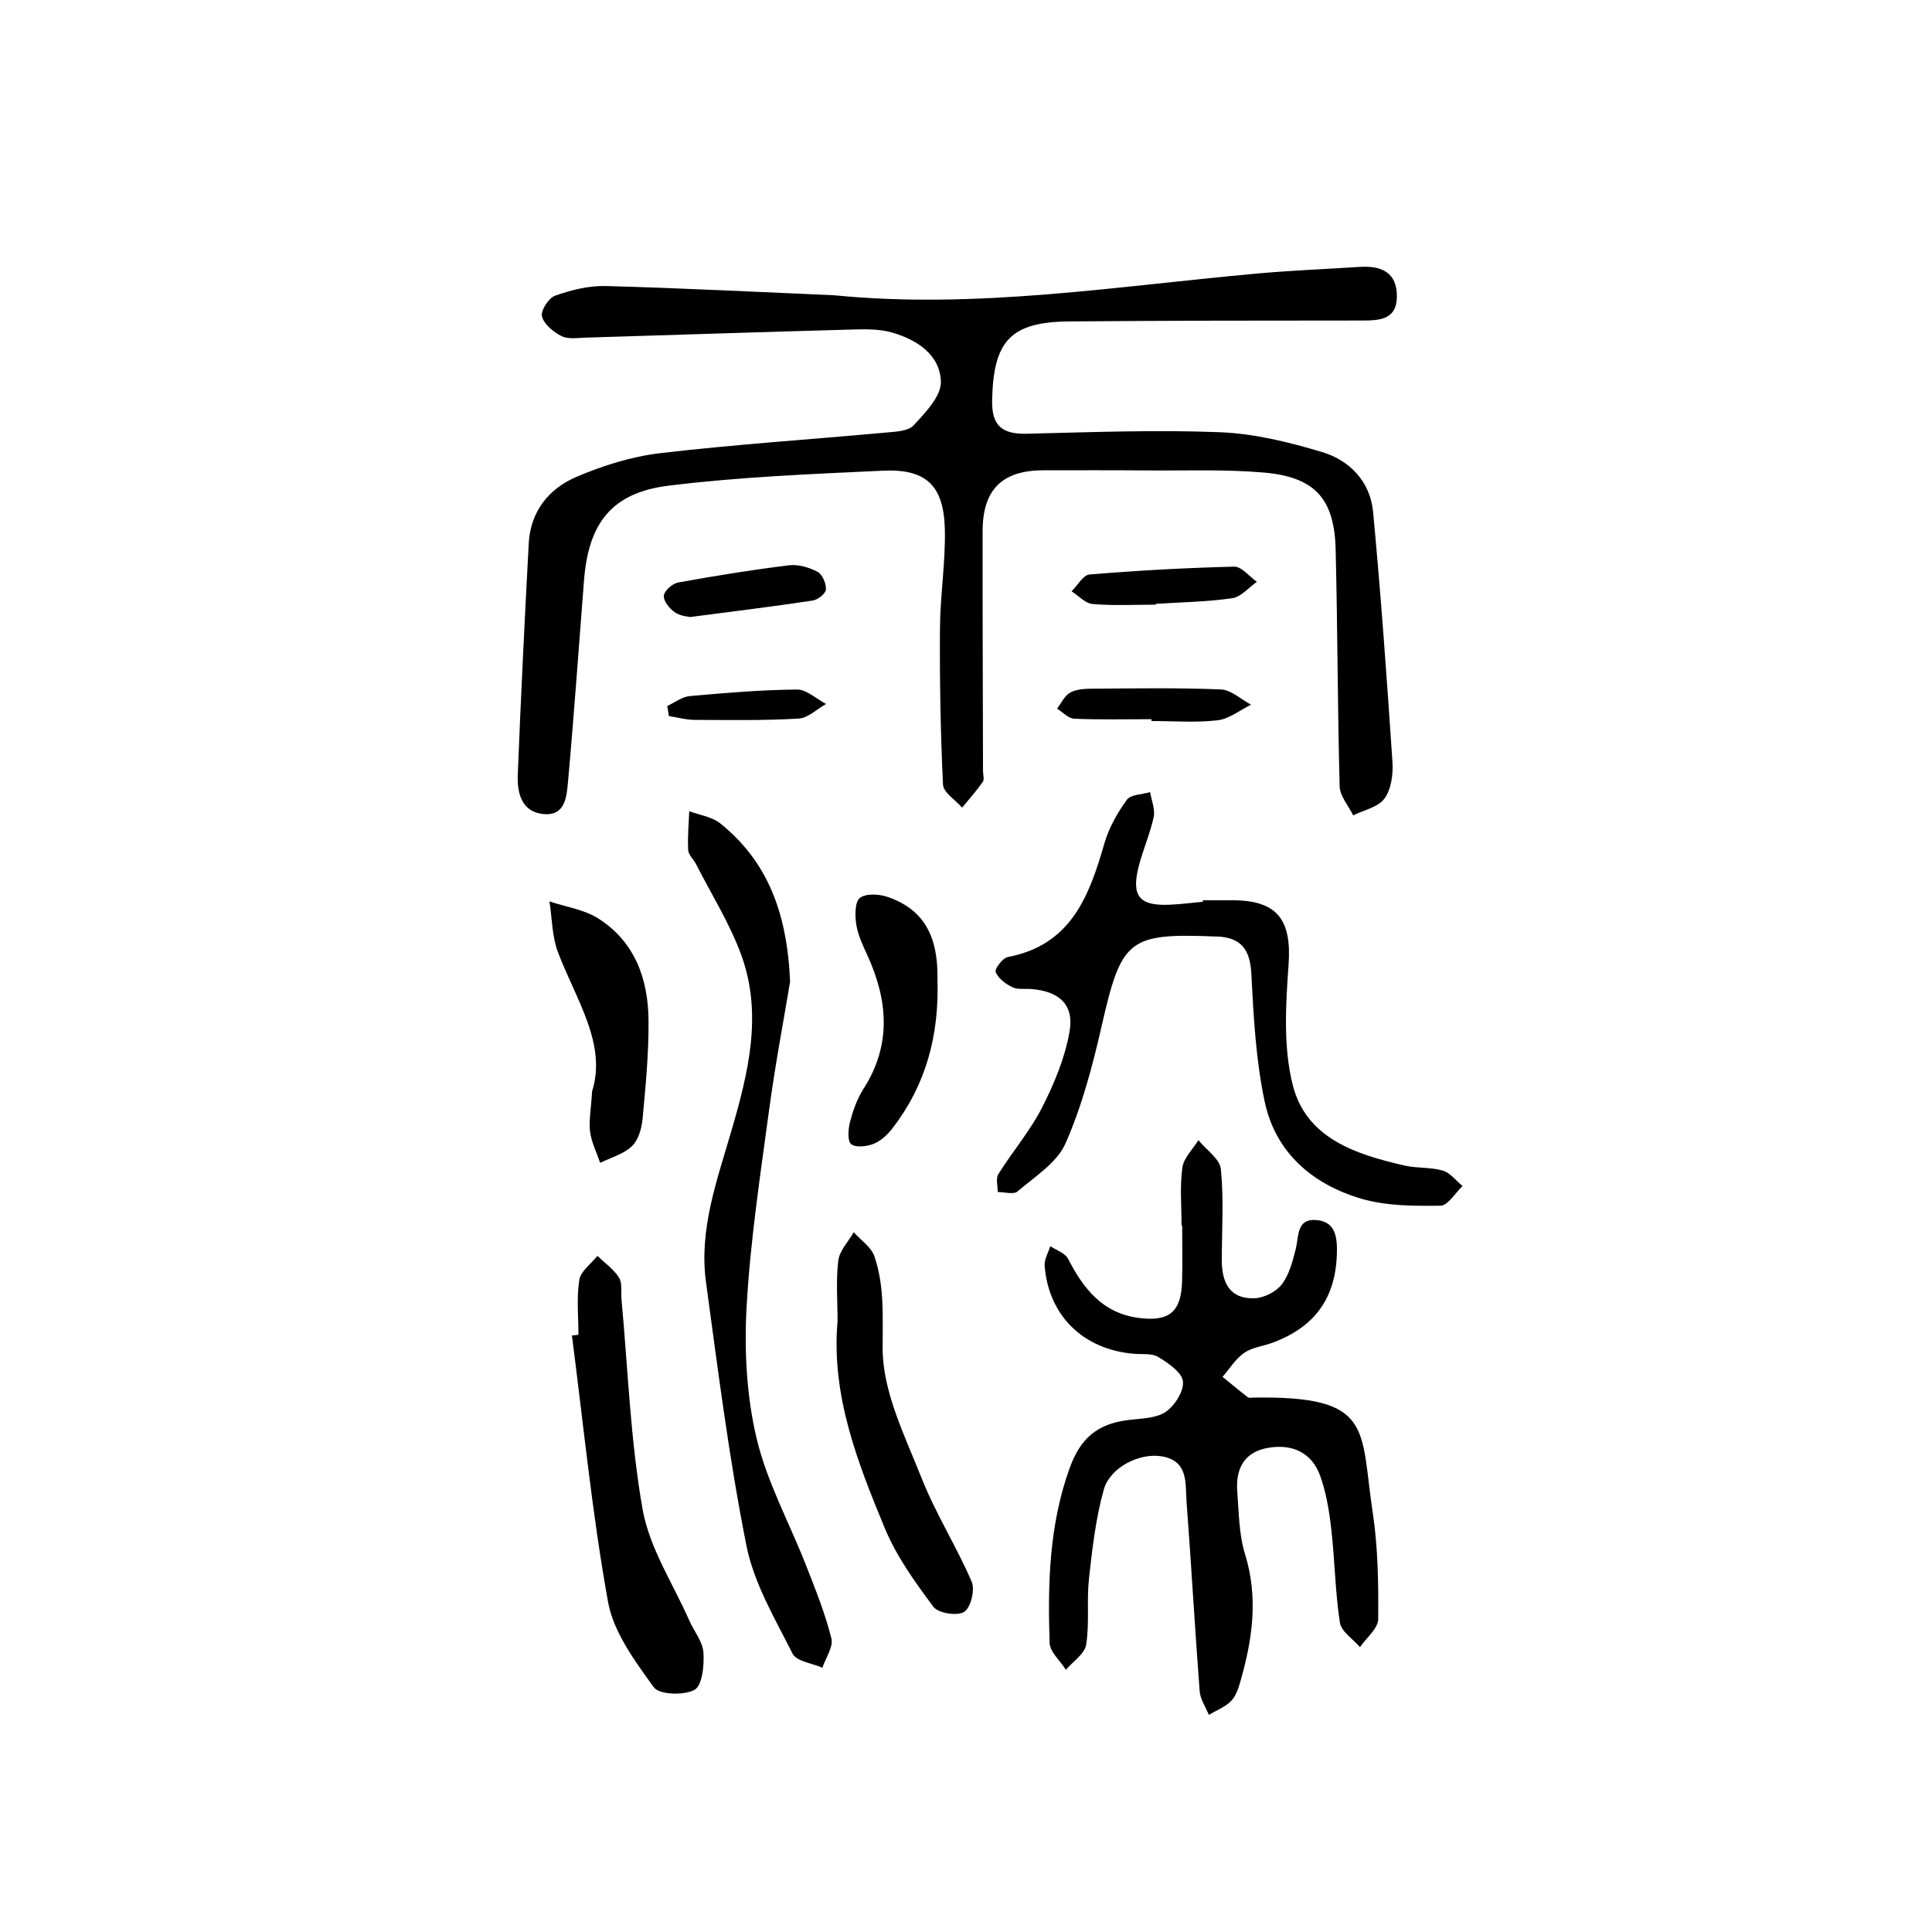
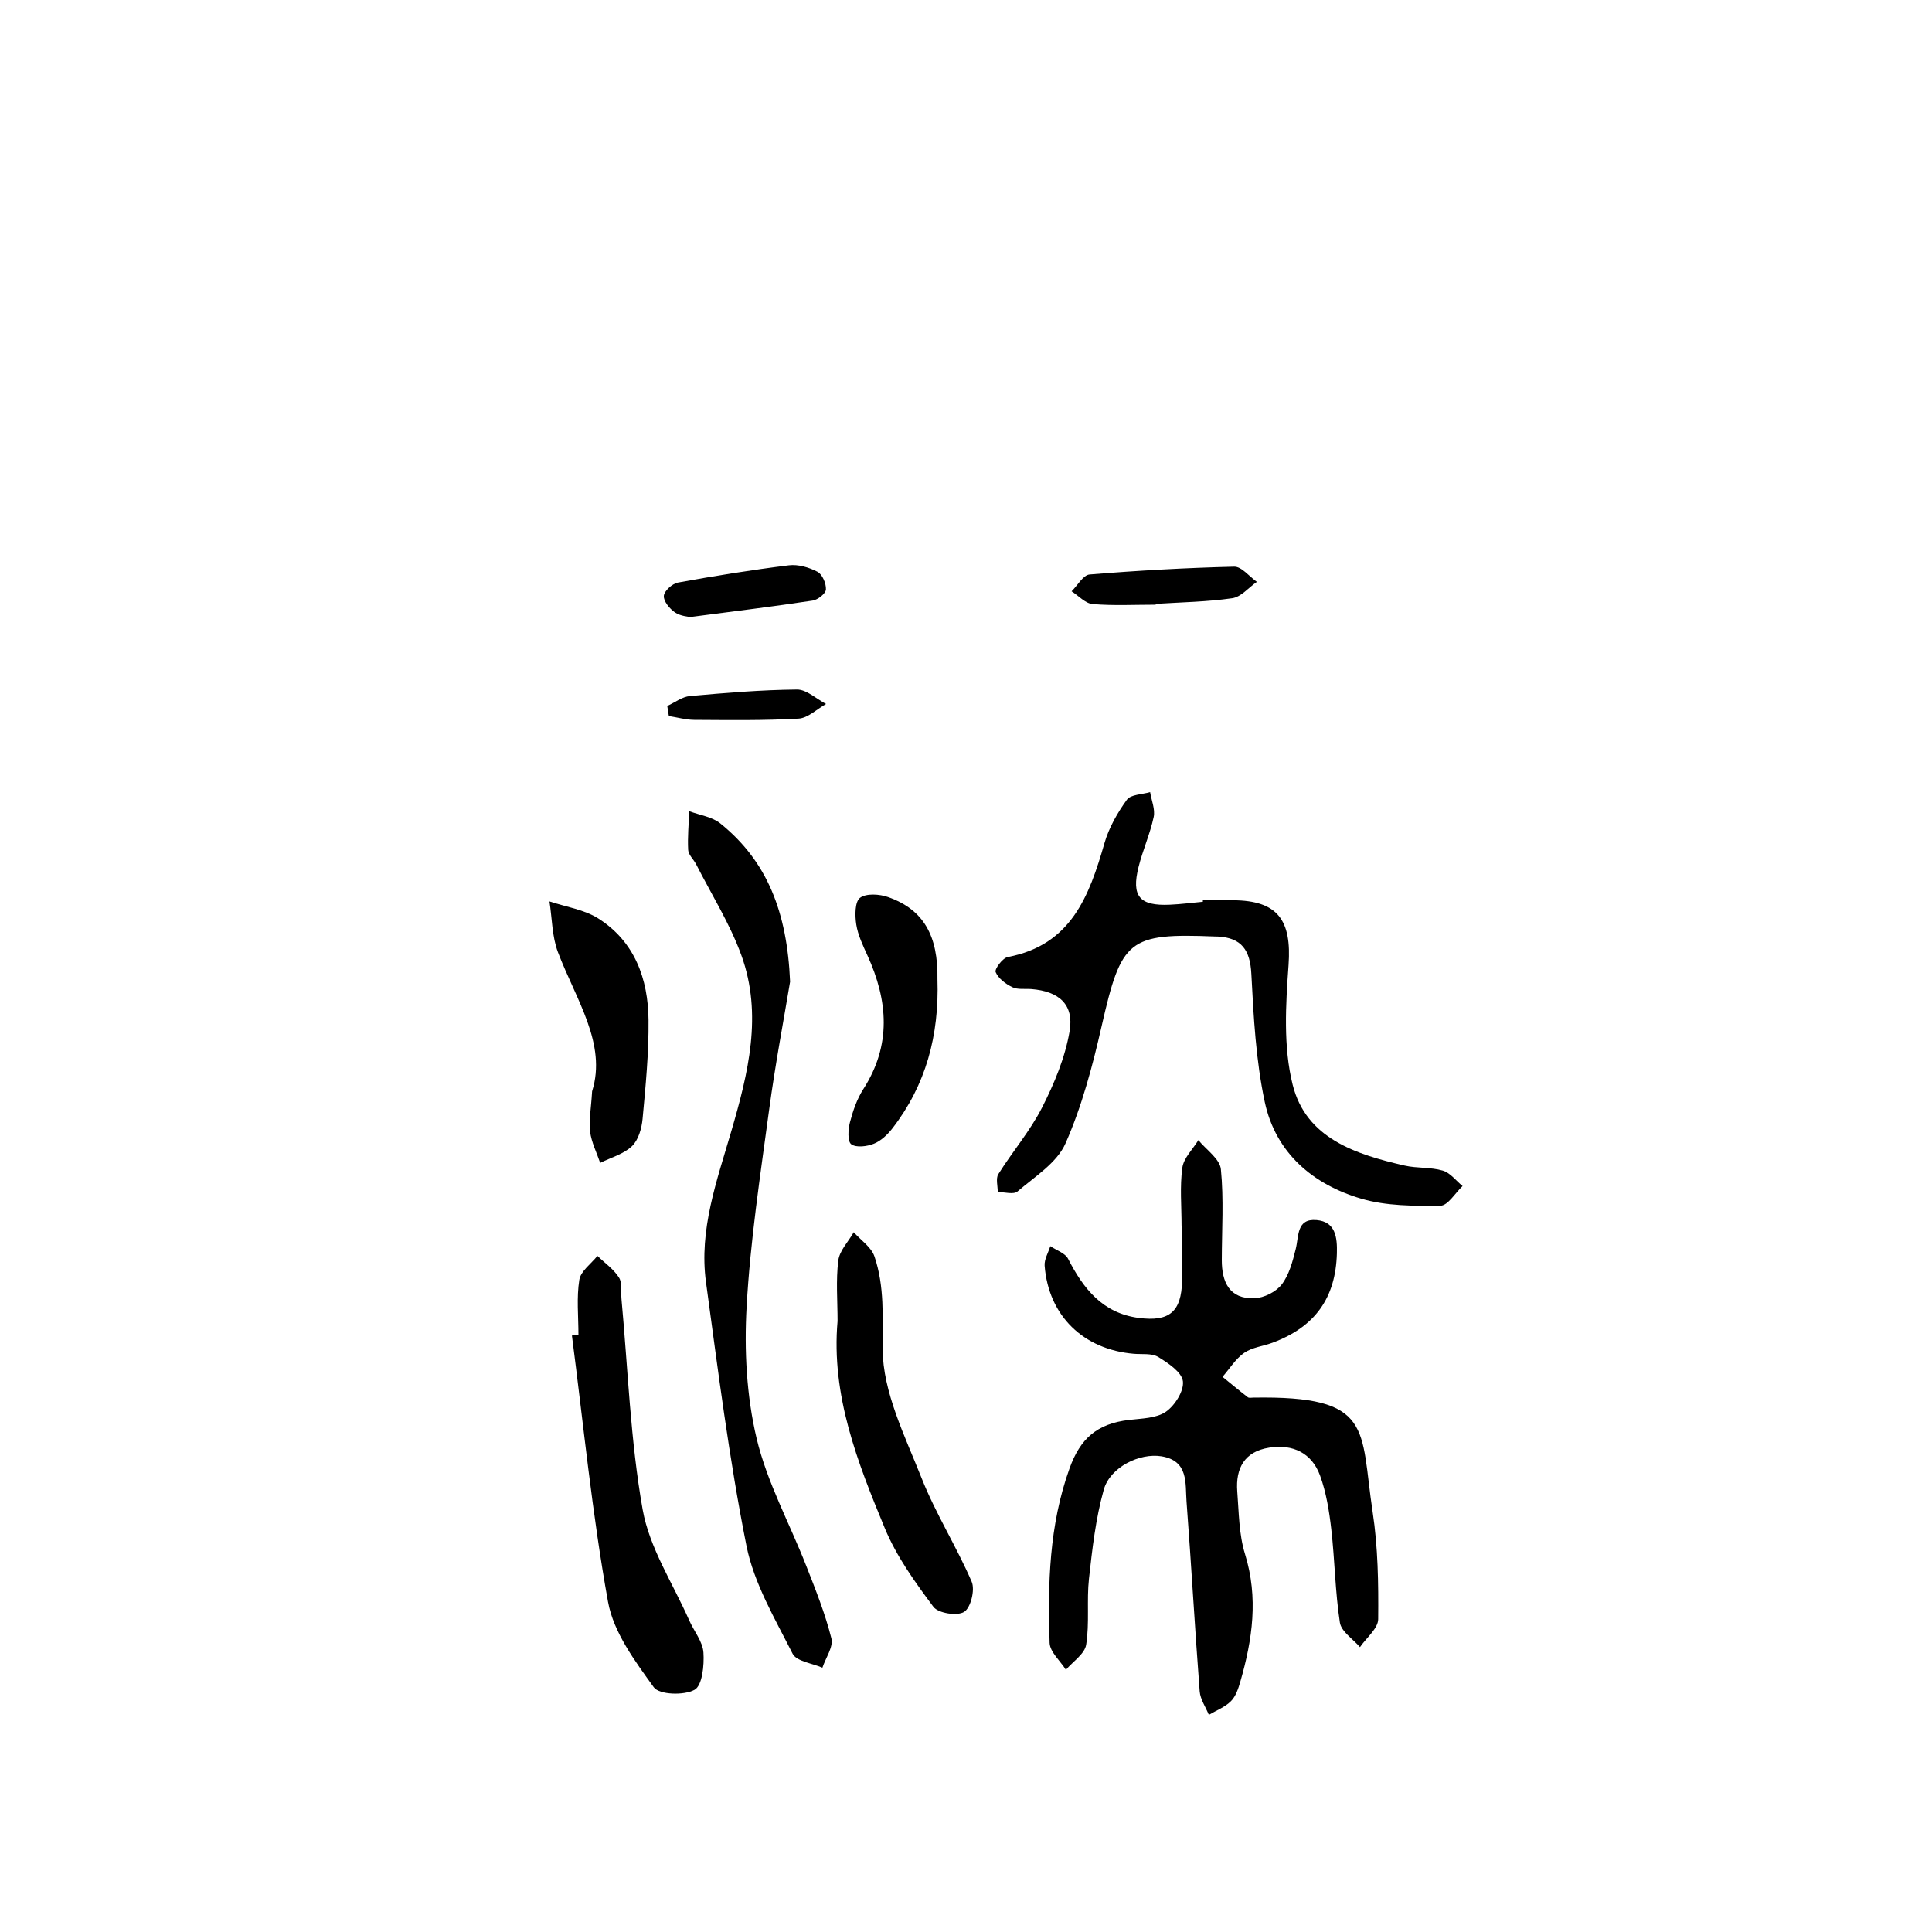
<svg xmlns="http://www.w3.org/2000/svg" version="1.1" id="图层_1" x="0px" y="0px" viewBox="0 0 400 400" style="enable-background:new 0 0 400 400;" xml:space="preserve">
  <g>
-     <path d="M172.7,61.13c29.48,2.93,58.55-1.9,87.73-4.51c7.01-0.63,14.06-0.91,21.09-1.36c4.43-0.29,7.72,1.1,7.69,6.12   c-0.03,4.84-3.59,4.98-7.28,4.98c-20.19,0-40.37,0.02-60.56,0.19c-12.18,0.1-15.72,4.06-15.96,16.35c-0.11,5.35,2.17,7.02,7.21,6.9   c13.32-0.32,26.67-0.84,39.98-0.31c7.1,0.28,14.27,2.05,21.12,4.1c5.75,1.72,9.98,6.16,10.56,12.36   c1.63,17.23,2.85,34.5,4.01,51.77c0.17,2.53-0.23,5.65-1.63,7.59c-1.29,1.8-4.26,2.39-6.49,3.51c-0.98-2-2.75-3.98-2.81-6.01   c-0.44-16.37-0.42-32.75-0.83-49.12c-0.27-10.46-4.32-14.93-14.83-15.85c-7.94-0.69-15.98-0.38-23.97-0.44   c-7.24-0.06-14.47-0.04-21.71-0.03c-8.53,0.01-12.57,4-12.58,12.58c-0.02,16.56,0.05,33.11,0.08,49.67c0,0.76,0.32,1.74-0.03,2.24   c-1.31,1.87-2.84,3.58-4.29,5.35c-1.38-1.58-3.88-3.12-3.96-4.76c-0.52-10.78-0.7-21.6-0.63-32.4c0.05-6.83,1.17-13.66,1.01-20.48   c-0.22-9.07-3.89-12.54-12.83-12.12c-14.8,0.7-29.66,1.28-44.35,3.1c-11.81,1.46-16.6,7.76-17.53,19.64   c-1.09,13.85-2.05,27.71-3.3,41.54c-0.28,3.06-0.49,7.26-5.1,6.81c-4.58-0.45-5.46-4.43-5.31-8.18   c0.63-15.96,1.42-31.92,2.27-47.88c0.35-6.54,4.12-11.27,9.77-13.7c5.53-2.38,11.52-4.26,17.47-4.96   c15.47-1.81,31.04-2.83,46.56-4.25c2.04-0.19,4.72-0.26,5.89-1.52c2.43-2.61,5.72-6.02,5.64-9.02c-0.15-5.6-5.02-8.74-10.17-10.2   c-2.85-0.81-6.04-0.66-9.07-0.58c-18.08,0.49-36.16,1.11-54.24,1.65c-1.7,0.05-3.66,0.38-5.06-0.31c-1.68-0.84-3.62-2.44-4.05-4.08   c-0.31-1.18,1.38-3.82,2.71-4.29c3.32-1.17,6.96-2.09,10.44-2C141.14,59.64,156.92,60.46,172.7,61.13z" />
    <path d="M244.63,253.74c0-4-0.38-8.04,0.16-11.97c0.27-2.02,2.16-3.82,3.32-5.72c1.63,2,4.44,3.88,4.66,6.02   c0.62,6.21,0.2,12.53,0.19,18.81c-0.01,4.59,1.6,8.1,6.76,7.91c1.97-0.07,4.47-1.32,5.65-2.86c1.54-2,2.25-4.76,2.89-7.3   c0.68-2.69,0.14-6.39,4.32-6.03c3.93,0.34,4.3,3.58,4.21,6.88c-0.25,9.23-4.5,15.23-13.31,18.51c-1.96,0.73-4.23,0.96-5.88,2.1   c-1.78,1.24-3.01,3.28-4.49,4.97c1.74,1.41,3.46,2.85,5.23,4.22c0.25,0.19,0.74,0.09,1.12,0.08c25.01-0.42,22.11,6.35,24.73,23.66   c1.11,7.3,1.22,14.8,1.15,22.21c-0.02,1.94-2.45,3.86-3.77,5.79c-1.45-1.68-3.87-3.22-4.16-5.08c-0.98-6.38-1.05-12.89-1.78-19.32   c-0.43-3.75-1.04-7.59-2.32-11.11c-1.71-4.69-5.62-6.56-10.54-5.79c-5.11,0.8-6.97,4.26-6.61,9.05c0.34,4.36,0.34,8.89,1.61,12.99   c2.79,9.02,1.54,17.69-0.97,26.39c-0.41,1.43-0.94,3.05-1.94,4.05c-1.24,1.24-3.03,1.92-4.58,2.84c-0.66-1.62-1.77-3.21-1.9-4.87   c-1-13.08-1.73-26.19-2.72-39.27c-0.29-3.79,0.47-8.47-5.2-9.39c-4.48-0.73-10.62,2.22-11.94,6.92   c-1.67,5.96-2.38,12.24-3.06,18.42c-0.5,4.52,0.13,9.19-0.58,13.66c-0.3,1.91-2.73,3.48-4.2,5.2c-1.17-1.86-3.3-3.68-3.37-5.58   c-0.4-12.19-0.1-24.33,4.11-36.07c2.21-6.18,5.65-9.29,12.33-10.08c2.61-0.31,5.63-0.32,7.63-1.69c1.86-1.28,3.77-4.32,3.53-6.31   c-0.24-1.9-3.05-3.77-5.11-5.03c-1.32-0.81-3.33-0.52-5.03-0.66c-10.48-0.88-17.68-7.88-18.49-18.23c-0.1-1.32,0.76-2.71,1.17-4.06   c1.26,0.86,3.07,1.43,3.68,2.61c3.18,6.21,7.15,11.27,14.63,12.25c6.35,0.83,8.83-1.26,8.98-7.68c0.09-3.8,0.02-7.61,0.02-11.42   C244.74,253.74,244.69,253.74,244.63,253.74z" />
    <path d="M249.04,186.39c2.09,0,4.18-0.01,6.27,0c9.24,0.05,12.14,4.13,11.47,13.41c-0.59,8.23-1.11,16.91,0.85,24.77   c2.78,11.15,13.09,14.43,23.18,16.75c2.58,0.59,5.38,0.3,7.9,1.04c1.55,0.45,2.74,2.09,4.1,3.2c-1.53,1.43-3.04,4.05-4.58,4.07   c-5.47,0.06-11.2,0.07-16.38-1.45c-10.04-2.95-17.73-9.48-19.99-20.01c-1.85-8.65-2.32-17.64-2.78-26.51   c-0.25-4.95-2.01-7.5-6.94-7.76c-0.19-0.01-0.38,0-0.57-0.01c-18-0.72-19.4,0.61-23.5,18.6c-1.88,8.25-4.08,16.57-7.48,24.26   c-1.77,4.01-6.35,6.86-9.93,9.93c-0.8,0.69-2.7,0.11-4.09,0.12c0.01-1.25-0.44-2.8,0.12-3.7c2.92-4.67,6.58-8.93,9.06-13.8   c2.53-4.97,4.77-10.35,5.7-15.8c0.95-5.56-2.22-8.28-7.94-8.73c-1.33-0.1-2.82,0.15-3.93-0.39c-1.38-0.67-2.9-1.81-3.44-3.12   c-0.26-0.63,1.44-2.92,2.51-3.12c13.11-2.47,16.86-12.62,20.01-23.55c0.92-3.2,2.68-6.29,4.64-9c0.8-1.11,3.16-1.1,4.82-1.59   c0.28,1.73,1.08,3.56,0.74,5.15c-0.75,3.51-2.26,6.85-3.13,10.33c-1.53,6.1,0.2,8.12,6.49,7.83c2.28-0.1,4.55-0.4,6.82-0.61   C249.04,186.6,249.04,186.49,249.04,186.39z" />
    <path d="M163.58,203.25c-1.22,7.37-3.04,16.91-4.34,26.51c-1.83,13.56-3.9,27.13-4.66,40.77c-0.51,9.04-0.02,18.47,2.06,27.24   c2.16,9.12,6.85,17.63,10.3,26.46c1.93,4.92,3.91,9.87,5.19,14.98c0.44,1.76-1.18,4.03-1.86,6.07c-2.12-0.93-5.36-1.3-6.17-2.9   c-3.65-7.24-7.99-14.54-9.55-22.33c-3.6-18.03-5.89-36.33-8.38-54.57c-1.49-10.88,2.26-21.05,5.24-31.28   c3.49-11.97,6.53-24.14,2.09-36.4c-2.38-6.56-6.18-12.59-9.37-18.85c-0.52-1.02-1.59-1.95-1.65-2.96   c-0.15-2.67,0.12-5.36,0.22-8.04c2.17,0.82,4.72,1.15,6.43,2.53C158.81,178.28,162.97,188.8,163.58,203.25z" />
    <path d="M119.76,276.35c0-3.8-0.41-7.66,0.18-11.37c0.29-1.81,2.44-3.32,3.75-4.96c1.52,1.47,3.36,2.74,4.46,4.48   c0.72,1.14,0.38,2.95,0.52,4.46c1.35,14.56,1.84,29.27,4.39,43.61c1.42,7.95,6.28,15.3,9.63,22.9c0.99,2.25,2.8,4.4,2.95,6.68   c0.18,2.64-0.24,6.83-1.85,7.71c-2.19,1.2-7.3,1.03-8.43-0.53c-3.9-5.41-8.33-11.36-9.47-17.66c-3.3-18.24-5.09-36.76-7.48-55.16   C118.87,276.46,119.31,276.41,119.76,276.35z" />
    <path d="M173.41,273.52c0-4.18-0.36-8.41,0.15-12.53c0.25-2.06,2.09-3.92,3.2-5.87c1.47,1.66,3.64,3.08,4.29,5.02   c2.11,6.21,1.67,12.58,1.69,19.14c0.04,8.96,4.63,18.07,8.09,26.8c2.91,7.35,7.22,14.13,10.35,21.4c0.72,1.67-0.19,5.37-1.56,6.24   c-1.42,0.9-5.36,0.29-6.36-1.04c-3.81-5.1-7.65-10.44-10.07-16.28C177.53,302.73,172.06,288.86,173.41,273.52z" />
    <path d="M122.59,225.94c3.09-9.84-3.34-18.96-7.07-28.79c-1.24-3.26-1.21-7-1.76-10.52c3.4,1.14,7.18,1.67,10.11,3.53   c7.55,4.79,10.32,12.5,10.4,21.03c0.07,6.81-0.6,13.64-1.23,20.44c-0.18,1.98-0.86,4.4-2.21,5.68c-1.72,1.64-4.34,2.34-6.57,3.45   c-0.73-2.15-1.8-4.25-2.09-6.45C121.88,232.09,122.36,229.77,122.59,225.94z" />
    <path d="M194.09,202.74c0.38,11.65-2.4,21.89-9.3,30.84c-1.01,1.31-2.37,2.61-3.85,3.21c-1.42,0.58-3.68,0.86-4.7,0.11   c-0.8-0.6-0.65-3.07-0.27-4.54c0.62-2.37,1.45-4.81,2.76-6.85c5.86-9.12,5.15-18.31,0.86-27.71c-0.94-2.07-1.97-4.2-2.31-6.4   c-0.29-1.83-0.3-4.69,0.77-5.51c1.28-0.97,4.04-0.79,5.82-0.16C191.23,188.32,194.25,193.75,194.09,202.74z" />
    <path d="M239.27,125.19c-4.35,0-8.73,0.23-13.05-0.13c-1.52-0.13-2.91-1.72-4.36-2.64c1.24-1.21,2.39-3.37,3.72-3.48   c9.96-0.82,19.95-1.38,29.94-1.62c1.54-0.04,3.13,2.04,4.7,3.14c-1.69,1.18-3.27,3.13-5.09,3.39c-5.23,0.76-10.56,0.83-15.85,1.17   C239.27,125.09,239.27,125.14,239.27,125.19z" />
    <path d="M142.89,127.75c-0.33-0.09-1.99-0.17-3.15-0.96c-1.1-0.76-2.39-2.32-2.3-3.43c0.08-1.02,1.76-2.54,2.93-2.75   c7.62-1.39,15.27-2.62,22.96-3.57c1.92-0.24,4.17,0.42,5.92,1.34c1.01,0.53,1.82,2.43,1.75,3.67c-0.05,0.84-1.68,2.13-2.75,2.29   C160.2,125.56,152.12,126.54,142.89,127.75z" />
-     <path d="M238.39,148.9c-5.33,0-10.67,0.13-15.99-0.1c-1.21-0.05-2.37-1.35-3.55-2.08c0.87-1.13,1.52-2.63,2.66-3.29   c1.23-0.71,2.92-0.83,4.41-0.84c8.95-0.06,17.91-0.22,26.85,0.15c2.12,0.09,4.17,2.06,6.25,3.16c-2.31,1.13-4.54,2.95-6.94,3.23   c-4.5,0.52-9.11,0.15-13.68,0.15C238.39,149.15,238.39,149.02,238.39,148.9z" />
    <path d="M138.15,146.16c1.56-0.71,3.09-1.91,4.7-2.05c7.37-0.66,14.76-1.28,22.15-1.35c2-0.02,4.02,1.94,6.03,2.99   c-1.9,1.06-3.75,2.92-5.7,3.03c-7.18,0.41-14.4,0.3-21.6,0.26c-1.75-0.01-3.5-0.52-5.25-0.79   C138.37,147.55,138.26,146.86,138.15,146.16z" />
  </g>
</svg>